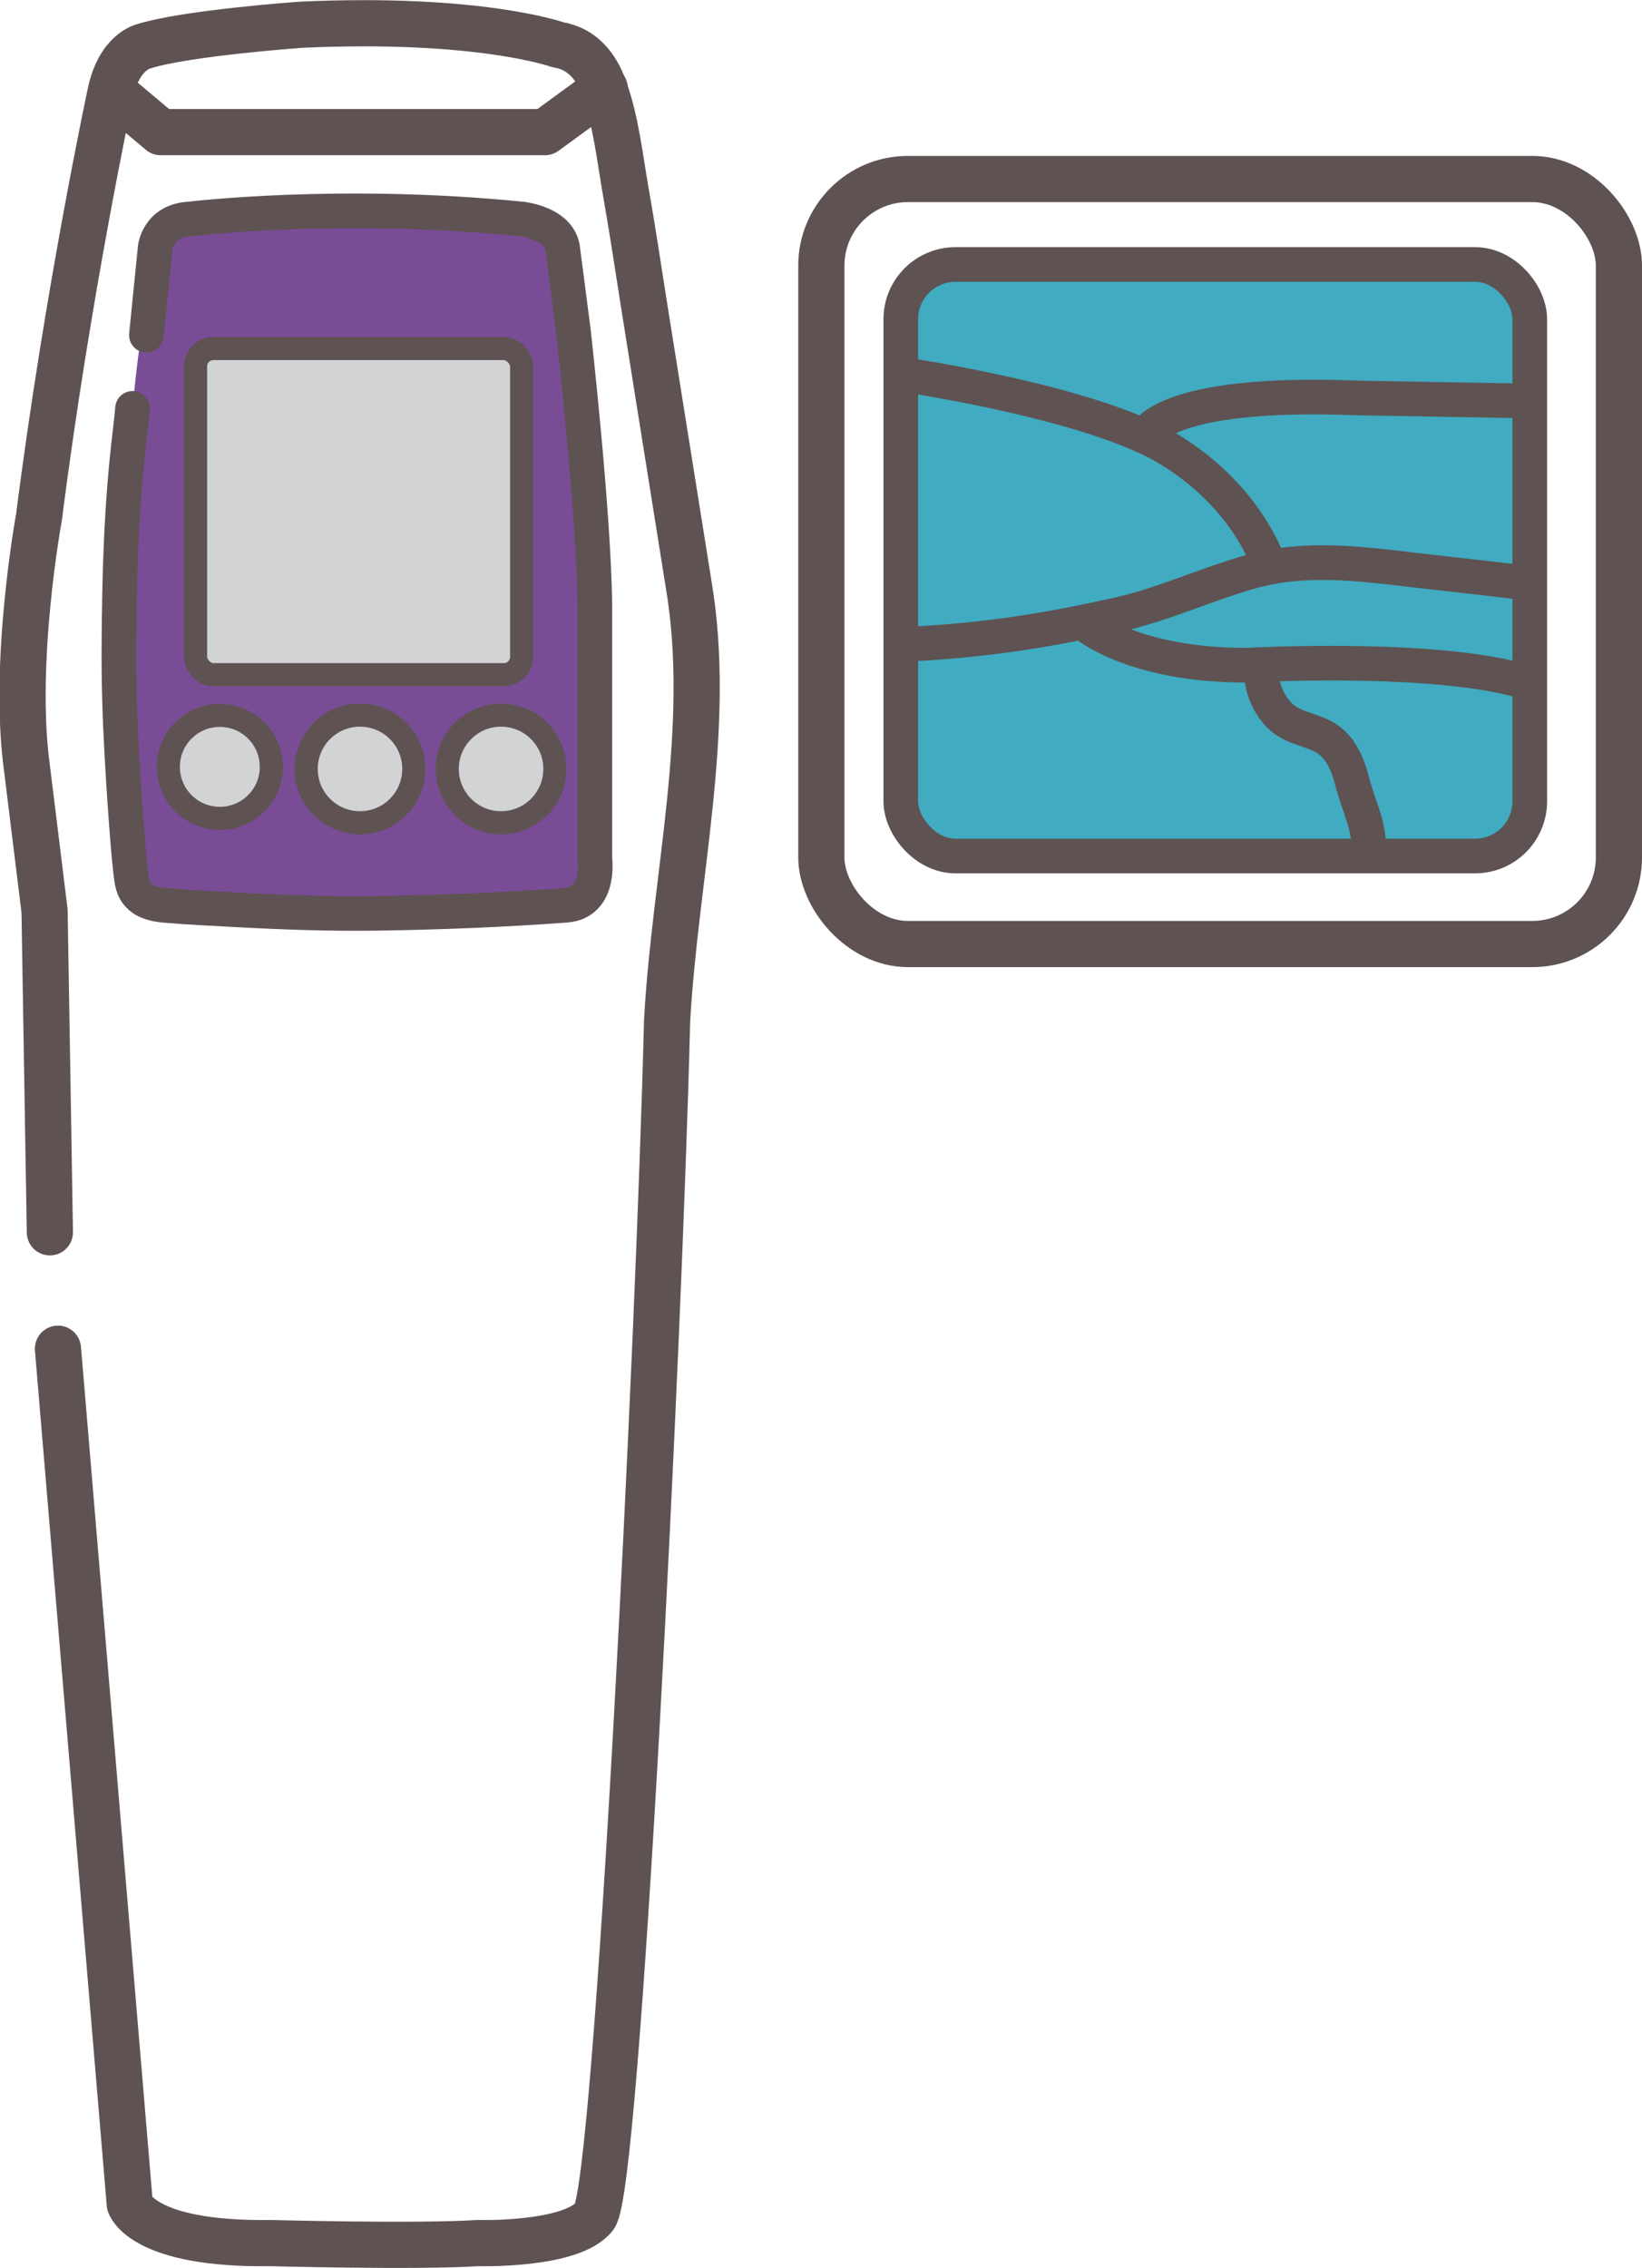
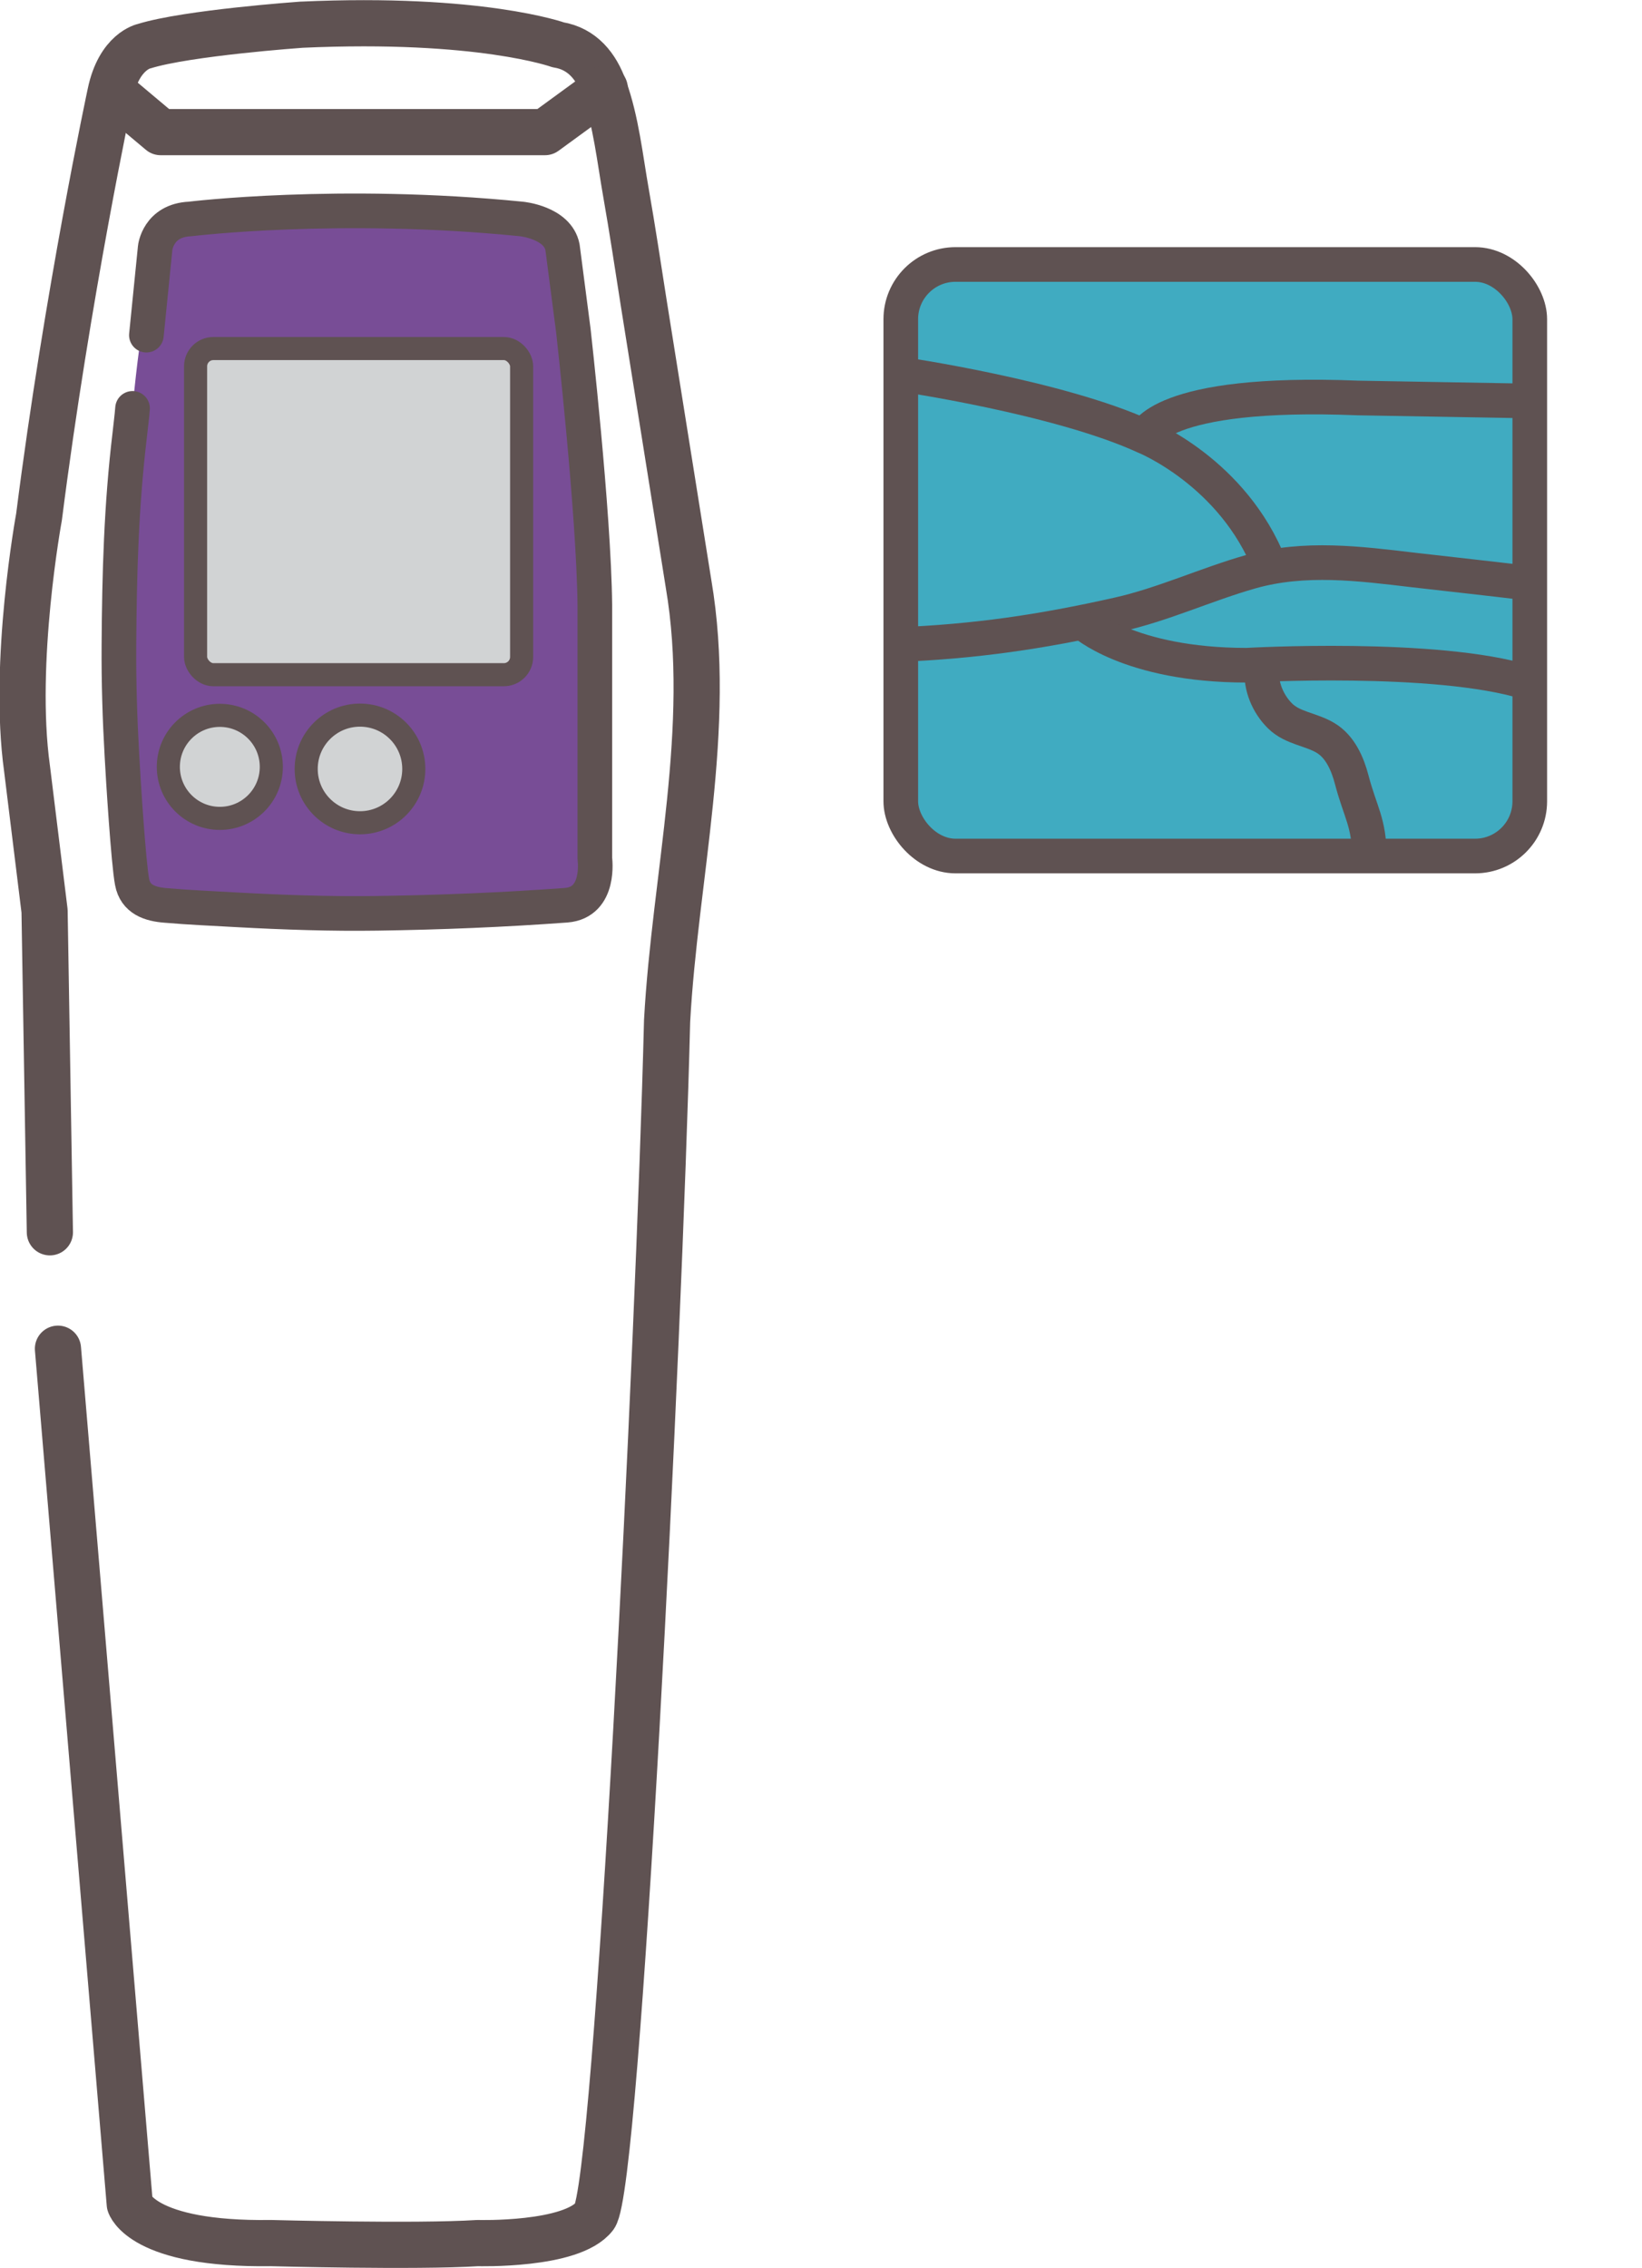
<svg xmlns="http://www.w3.org/2000/svg" id="Layer_2" viewBox="0 0 71.11 98.19">
  <defs>
    <style>.cls-1,.cls-2,.cls-3,.cls-4,.cls-5,.cls-6{stroke:#5f5252;}.cls-1,.cls-2,.cls-5,.cls-6{fill:none;}.cls-1,.cls-3,.cls-6{stroke-width:1.5px;}.cls-1,.cls-4,.cls-5{stroke-linecap:round;stroke-linejoin:round;}.cls-2,.cls-5{stroke-width:2px;}.cls-3{fill:#40abc1;}.cls-4{fill:#d1d3d4;}.cls-7{fill:#784d96;stroke-width:0px;}</style>
  </defs>
  <g id="Layer_1-2">
    <path class="cls-7" d="M5.72,38.19s-1.42-18.48,1.3-28.15l2.2-.45s7.51-1.3,14.55.3c0,0,.55.56.73,1.95s1.24,13.68,1.24,13.68l.03,10.36-.19,2.6s-1.18.74-2.22.8-16.08-.06-16.08-.06c0,0-1.28-.4-1.56-1.03Z" />
    <rect class="cls-3" x="39.01" y="11.45" width="27.24" height="25.61" rx="2.37" ry="2.37" />
    <path class="cls-6" d="M39.01,16.2s6.83.99,10.56,2.7c0,0,3.84,1.54,5.43,5.61" />
    <path class="cls-6" d="M49.57,18.9s.58-2.02,9.24-1.67l7.45.13" />
    <path class="cls-6" d="M38.84,27.91c3.43-.14,6.22-.55,9.57-1.3,1.97-.44,3.82-1.31,5.76-1.86,2.33-.66,4.71-.35,7.07-.07,1.48.17,3.4.38,4.88.56" />
    <path class="cls-6" d="M46.87,26.93s2,1.87,7.12,1.87c0,0,8.2-.47,12.12.74" />
    <path class="cls-6" d="M54.65,28.99c-.06.72.26,1.49.79,2.01.54.53,1.34.57,1.97.95s.95,1.12,1.13,1.81c.37,1.41.76,1.85.76,3.31" />
-     <rect class="cls-2" x="35.57" y="7.75" width="34.54" height="33.12" rx="3.75" ry="3.75" />
    <path class="cls-5" d="M2.51,58.39l3.11,37.03s.52,1.77,6.11,1.69c0,0,6.29.17,8.96,0,0,0,4.07.12,5.06-1.16s2.79-37.78,3.14-51.75c.34-6.24,1.99-12.69.93-18.92-.65-4.05-1.29-8.1-1.94-12.15-.25-1.59-.49-3.19-.77-4.78-.26-1.47-.43-3.1-.94-4.51-.34-.96-.95-1.73-2-1.9,0,0-3.38-1.22-11.12-.87,0,0-4.95.35-6.81.93,0,0-1.08.21-1.46,2.04,0,0-1.86,8.67-3.09,18.34,0,0-1.16,6.29-.52,10.89l.76,6.17.23,13.91" />
    <polyline class="cls-5" points="26.19 3.83 23.6 5.72 6.96 5.72 5.09 4.15" />
    <path class="cls-1" d="M6.34,14.51l.38-3.78s.12-1.19,1.51-1.25c0,0,6.46-.79,14.35,0,0,0,1.57.15,1.78,1.22l.47,3.61s.89,7.89.93,11.88v10.98s.27,1.9-1.24,2.02c-2.72.2-5.44.31-8.17.35-2,.03-4.05-.04-6.07-.15-1.03-.06-2.06-.1-3.09-.19-.69-.05-1.33-.26-1.47-1.02-.16-.84-.39-4.52-.44-5.48-.09-1.58-.14-3.17-.13-4.75.02-3.13.1-6.05.47-9.14.04-.38.09-.75.12-1.13" />
    <circle class="cls-4" cx="9.52" cy="33.2" r="2.23" />
    <circle class="cls-4" cx="15.59" cy="33.29" r="2.33" />
-     <circle class="cls-4" cx="21.7" cy="33.29" r="2.33" />
    <rect class="cls-4" x="8.47" y="15.09" width="14.12" height="14.12" rx=".77" ry=".77" />
  </g>
</svg>